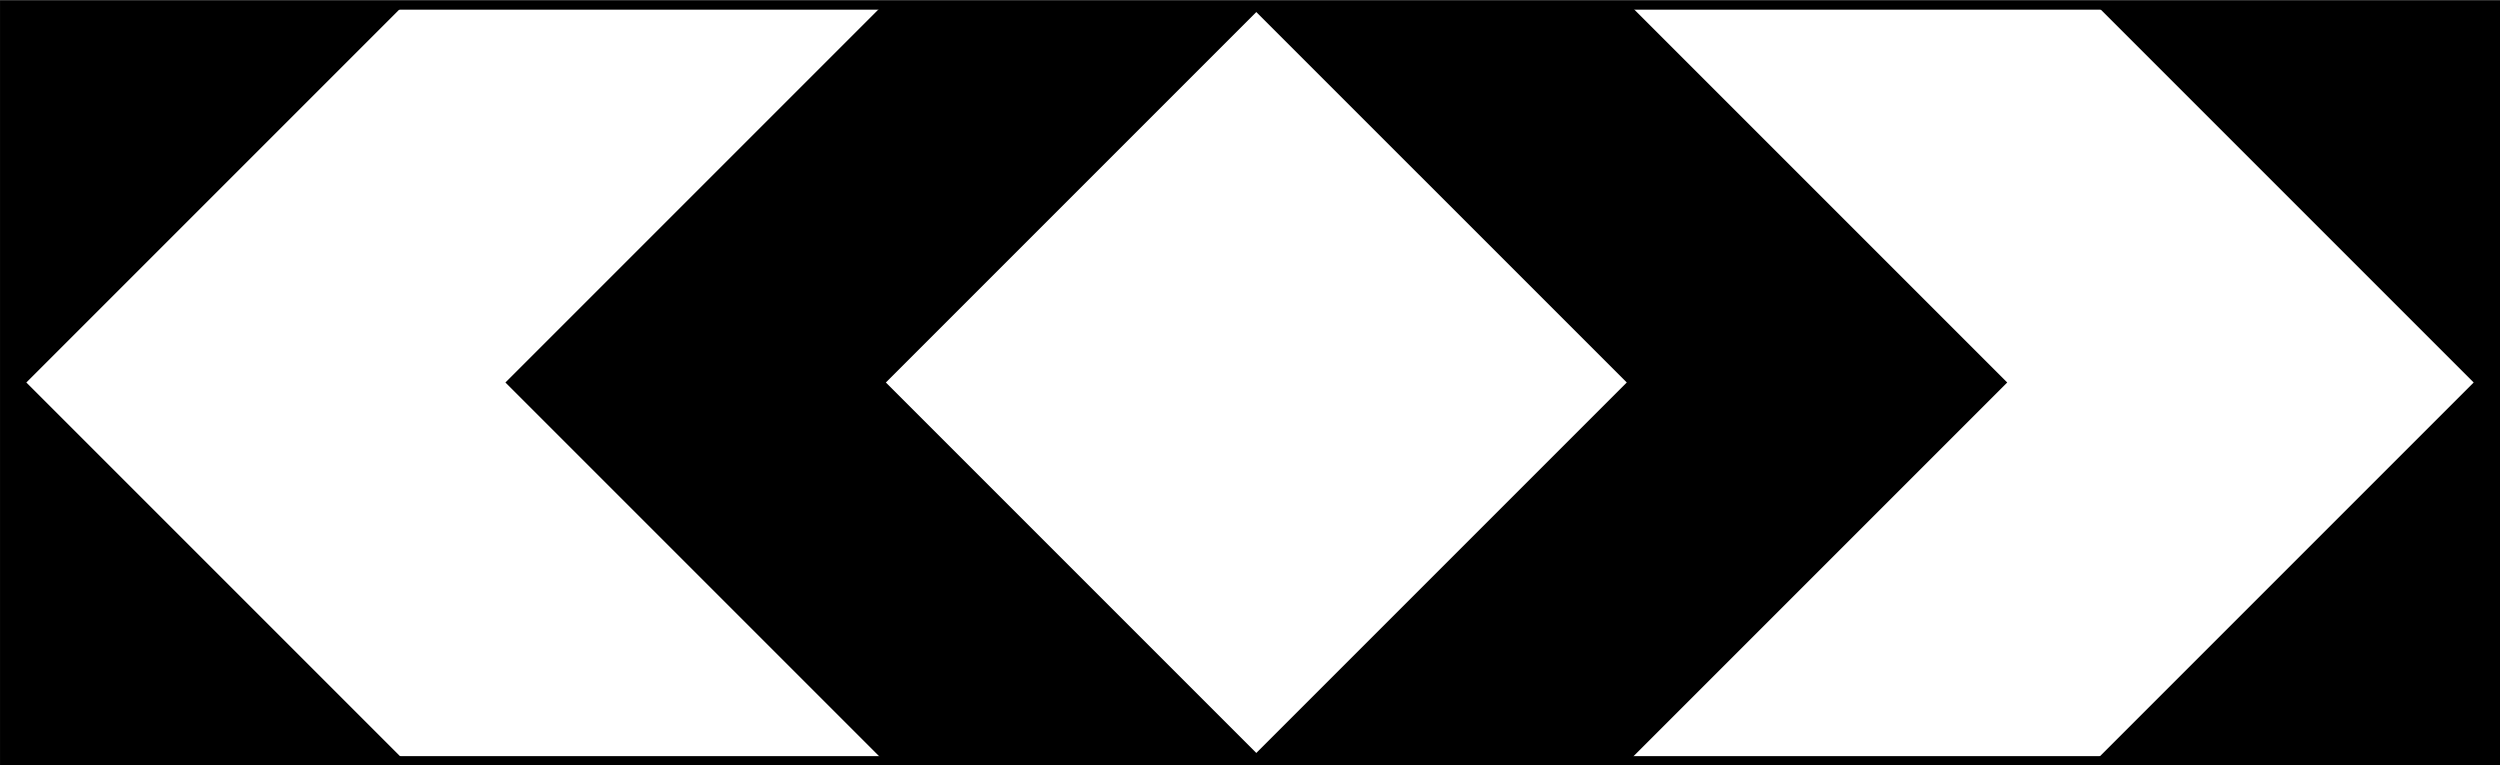
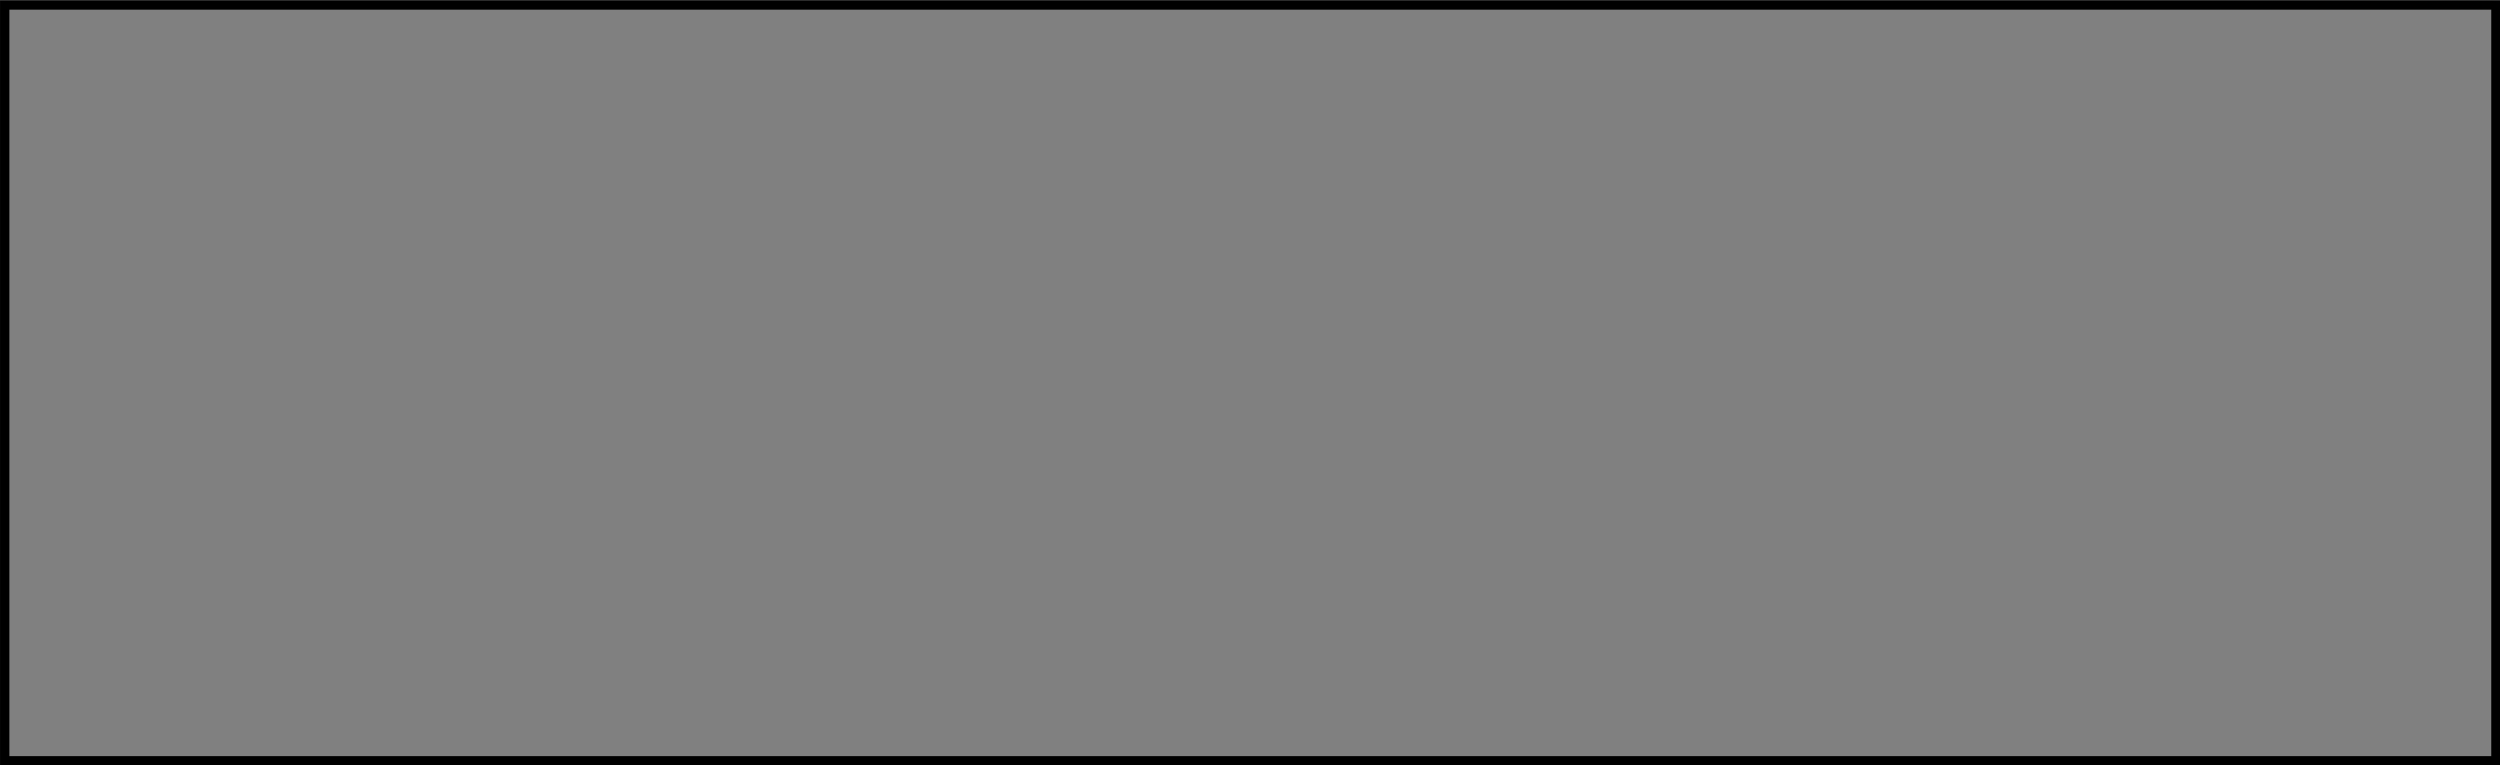
<svg xmlns="http://www.w3.org/2000/svg" xmlns:ns1="http://sodipodi.sourceforge.net/DTD/sodipodi-0.dtd" xmlns:ns2="http://www.inkscape.org/namespaces/inkscape" version="1.1" id="svg8939" width="500" height="152.997" viewBox="0 0 500 152.997" ns1:docname="118.svg" ns2:version="1.0 (4035a4fb49, 2020-05-01)">
  <rect x="0" y="0" width="500" height="152.997" fill="#808080" stroke="none" />
  <defs id="defs8943" />
  <ns1:namedview ns2:document-rotation="0" pagecolor="#ffffff" bordercolor="#666666" borderopacity="1" objecttolerance="10" gridtolerance="10" guidetolerance="10" ns2:pageopacity="0" ns2:pageshadow="2" ns2:window-width="1920" ns2:window-height="1001" id="namedview8941" showgrid="false" ns2:zoom="1.3833334" ns2:cx="61.490204" ns2:cy="47.087451" ns2:window-x="-9" ns2:window-y="-9" ns2:window-maximized="1" ns2:current-layer="g8947" />
  <g ns2:groupmode="layer" ns2:label="Image" id="g8947" transform="translate(-14.324,-147.734)">
    <g transform="matrix(1.869,0,0,1.869,-12.442,-128.318)" id="g9001" style="opacity:1">
-       <path style="color:#000000;font-style:normal;font-variant:normal;font-weight:normal;font-stretch:normal;font-size:medium;line-height:normal;font-family:sans-serif;font-variant-ligatures:normal;font-variant-position:normal;font-variant-caps:normal;font-variant-numeric:normal;font-variant-alternates:normal;font-variant-east-asian:normal;font-feature-settings:normal;font-variation-settings:normal;text-indent:0;text-align:start;text-decoration:none;text-decoration-line:none;text-decoration-style:solid;text-decoration-color:#000000;letter-spacing:normal;word-spacing:normal;text-transform:none;writing-mode:lr-tb;direction:ltr;text-orientation:mixed;dominant-baseline:auto;baseline-shift:baseline;text-anchor:start;white-space:normal;shape-padding:0;shape-margin:0;inline-size:0;clip-rule:nonzero;display:inline;overflow:visible;visibility:visible;isolation:auto;mix-blend-mode:normal;color-interpolation:sRGB;color-interpolation-filters:linearRGB;solid-color:#000000;solid-opacity:1;vector-effect:none;fill:#ffffff;fill-opacity:1;fill-rule:nonzero;stroke:none;stroke-width:1;stroke-linecap:butt;stroke-linejoin:miter;stroke-miterlimit:4;stroke-dasharray:none;stroke-dashoffset:0;stroke-opacity:1;color-rendering:auto;image-rendering:auto;shape-rendering:auto;text-rendering:auto;enable-background:accumulate;stop-color:#000000;stop-opacity:1" d="m 14.824,148.234 v 80.879 H 281.408 v -80.879 z" id="path9003" />
      <path style="color:#000000;font-style:normal;font-variant:normal;font-weight:normal;font-stretch:normal;font-size:medium;line-height:normal;font-family:sans-serif;font-variant-ligatures:normal;font-variant-position:normal;font-variant-caps:normal;font-variant-numeric:normal;font-variant-alternates:normal;font-variant-east-asian:normal;font-feature-settings:normal;font-variation-settings:normal;text-indent:0;text-align:start;text-decoration:none;text-decoration-line:none;text-decoration-style:solid;text-decoration-color:#000000;letter-spacing:normal;word-spacing:normal;text-transform:none;writing-mode:lr-tb;direction:ltr;text-orientation:mixed;dominant-baseline:auto;baseline-shift:baseline;text-anchor:start;white-space:normal;shape-padding:0;shape-margin:0;inline-size:0;clip-rule:nonzero;display:inline;overflow:visible;visibility:visible;isolation:auto;mix-blend-mode:normal;color-interpolation:sRGB;color-interpolation-filters:linearRGB;solid-color:#000000;solid-opacity:1;vector-effect:none;fill:#000000;fill-opacity:1;fill-rule:nonzero;stroke:none;stroke-width:1;stroke-linecap:butt;stroke-linejoin:miter;stroke-miterlimit:4;stroke-dasharray:none;stroke-dashoffset:0;stroke-opacity:1;color-rendering:auto;image-rendering:auto;shape-rendering:auto;text-rendering:auto;enable-background:accumulate;stop-color:#000000;stop-opacity:1" d="m 14.324,147.734 v 0.5 81.379 H 281.908 v -81.879 z m 1,1 H 280.908 v 79.879 H 15.324 Z" id="path9005" />
    </g>
-     <path d="m 513.39,148.669 v 3.803 143.522 3.803 h -3.803 -76.086 l 75.56,-75.564 -75.564,-75.564 h 76.09 z" style="display:inline;opacity:1;fill:#000000;stroke-width:0.828" id="path8997" />
-     <path id="path8987" style="display:inline;opacity:1;fill:#000000;stroke-width:0.828" d="M 190.97,148.669 115.406,224.233 190.97,299.797 h 149.234 l 75.564,-75.564 -75.564,-75.564 z m 74.615,1.474 74.093,74.09 -74.093,74.093 -74.09,-74.093 z" />
-     <path id="path8983" style="display:inline;opacity:1;fill:#000000;stroke-width:0.828" d="m 15.259,148.669 v 3.803 143.522 3.803 h 3.803 76.086 L 19.587,224.233 95.151,148.669 H 19.061 Z" />
  </g>
</svg>